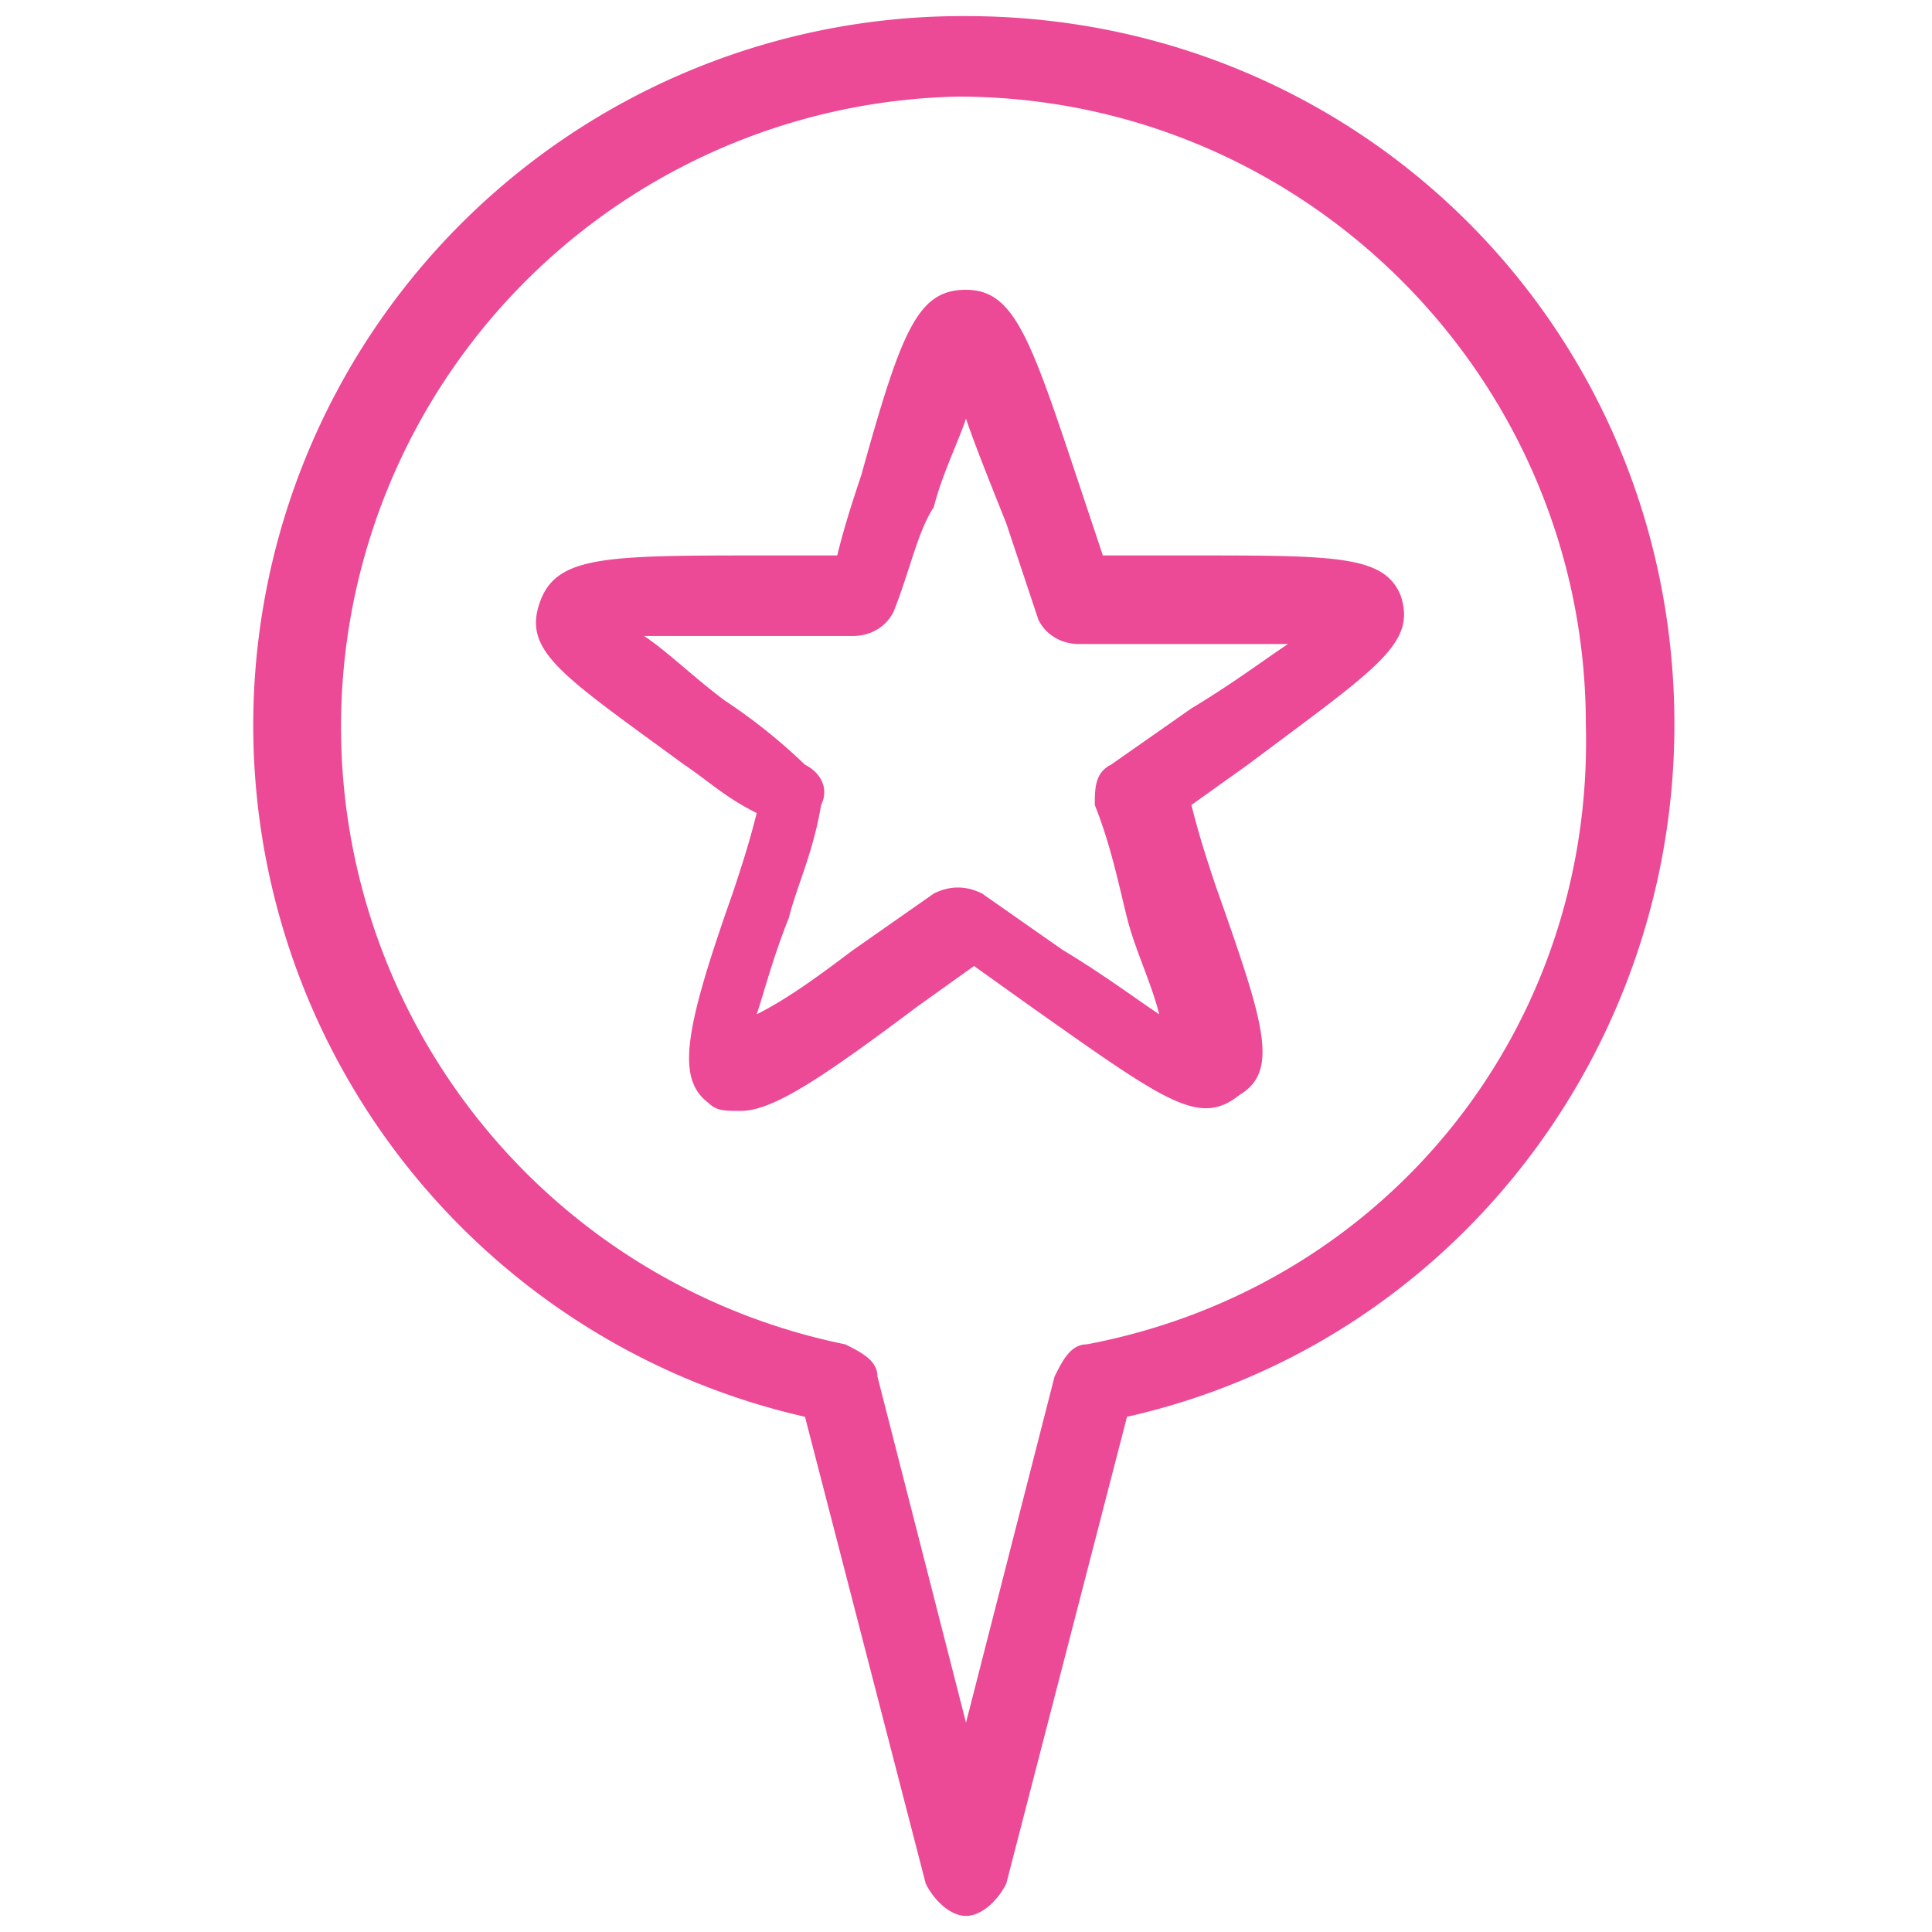
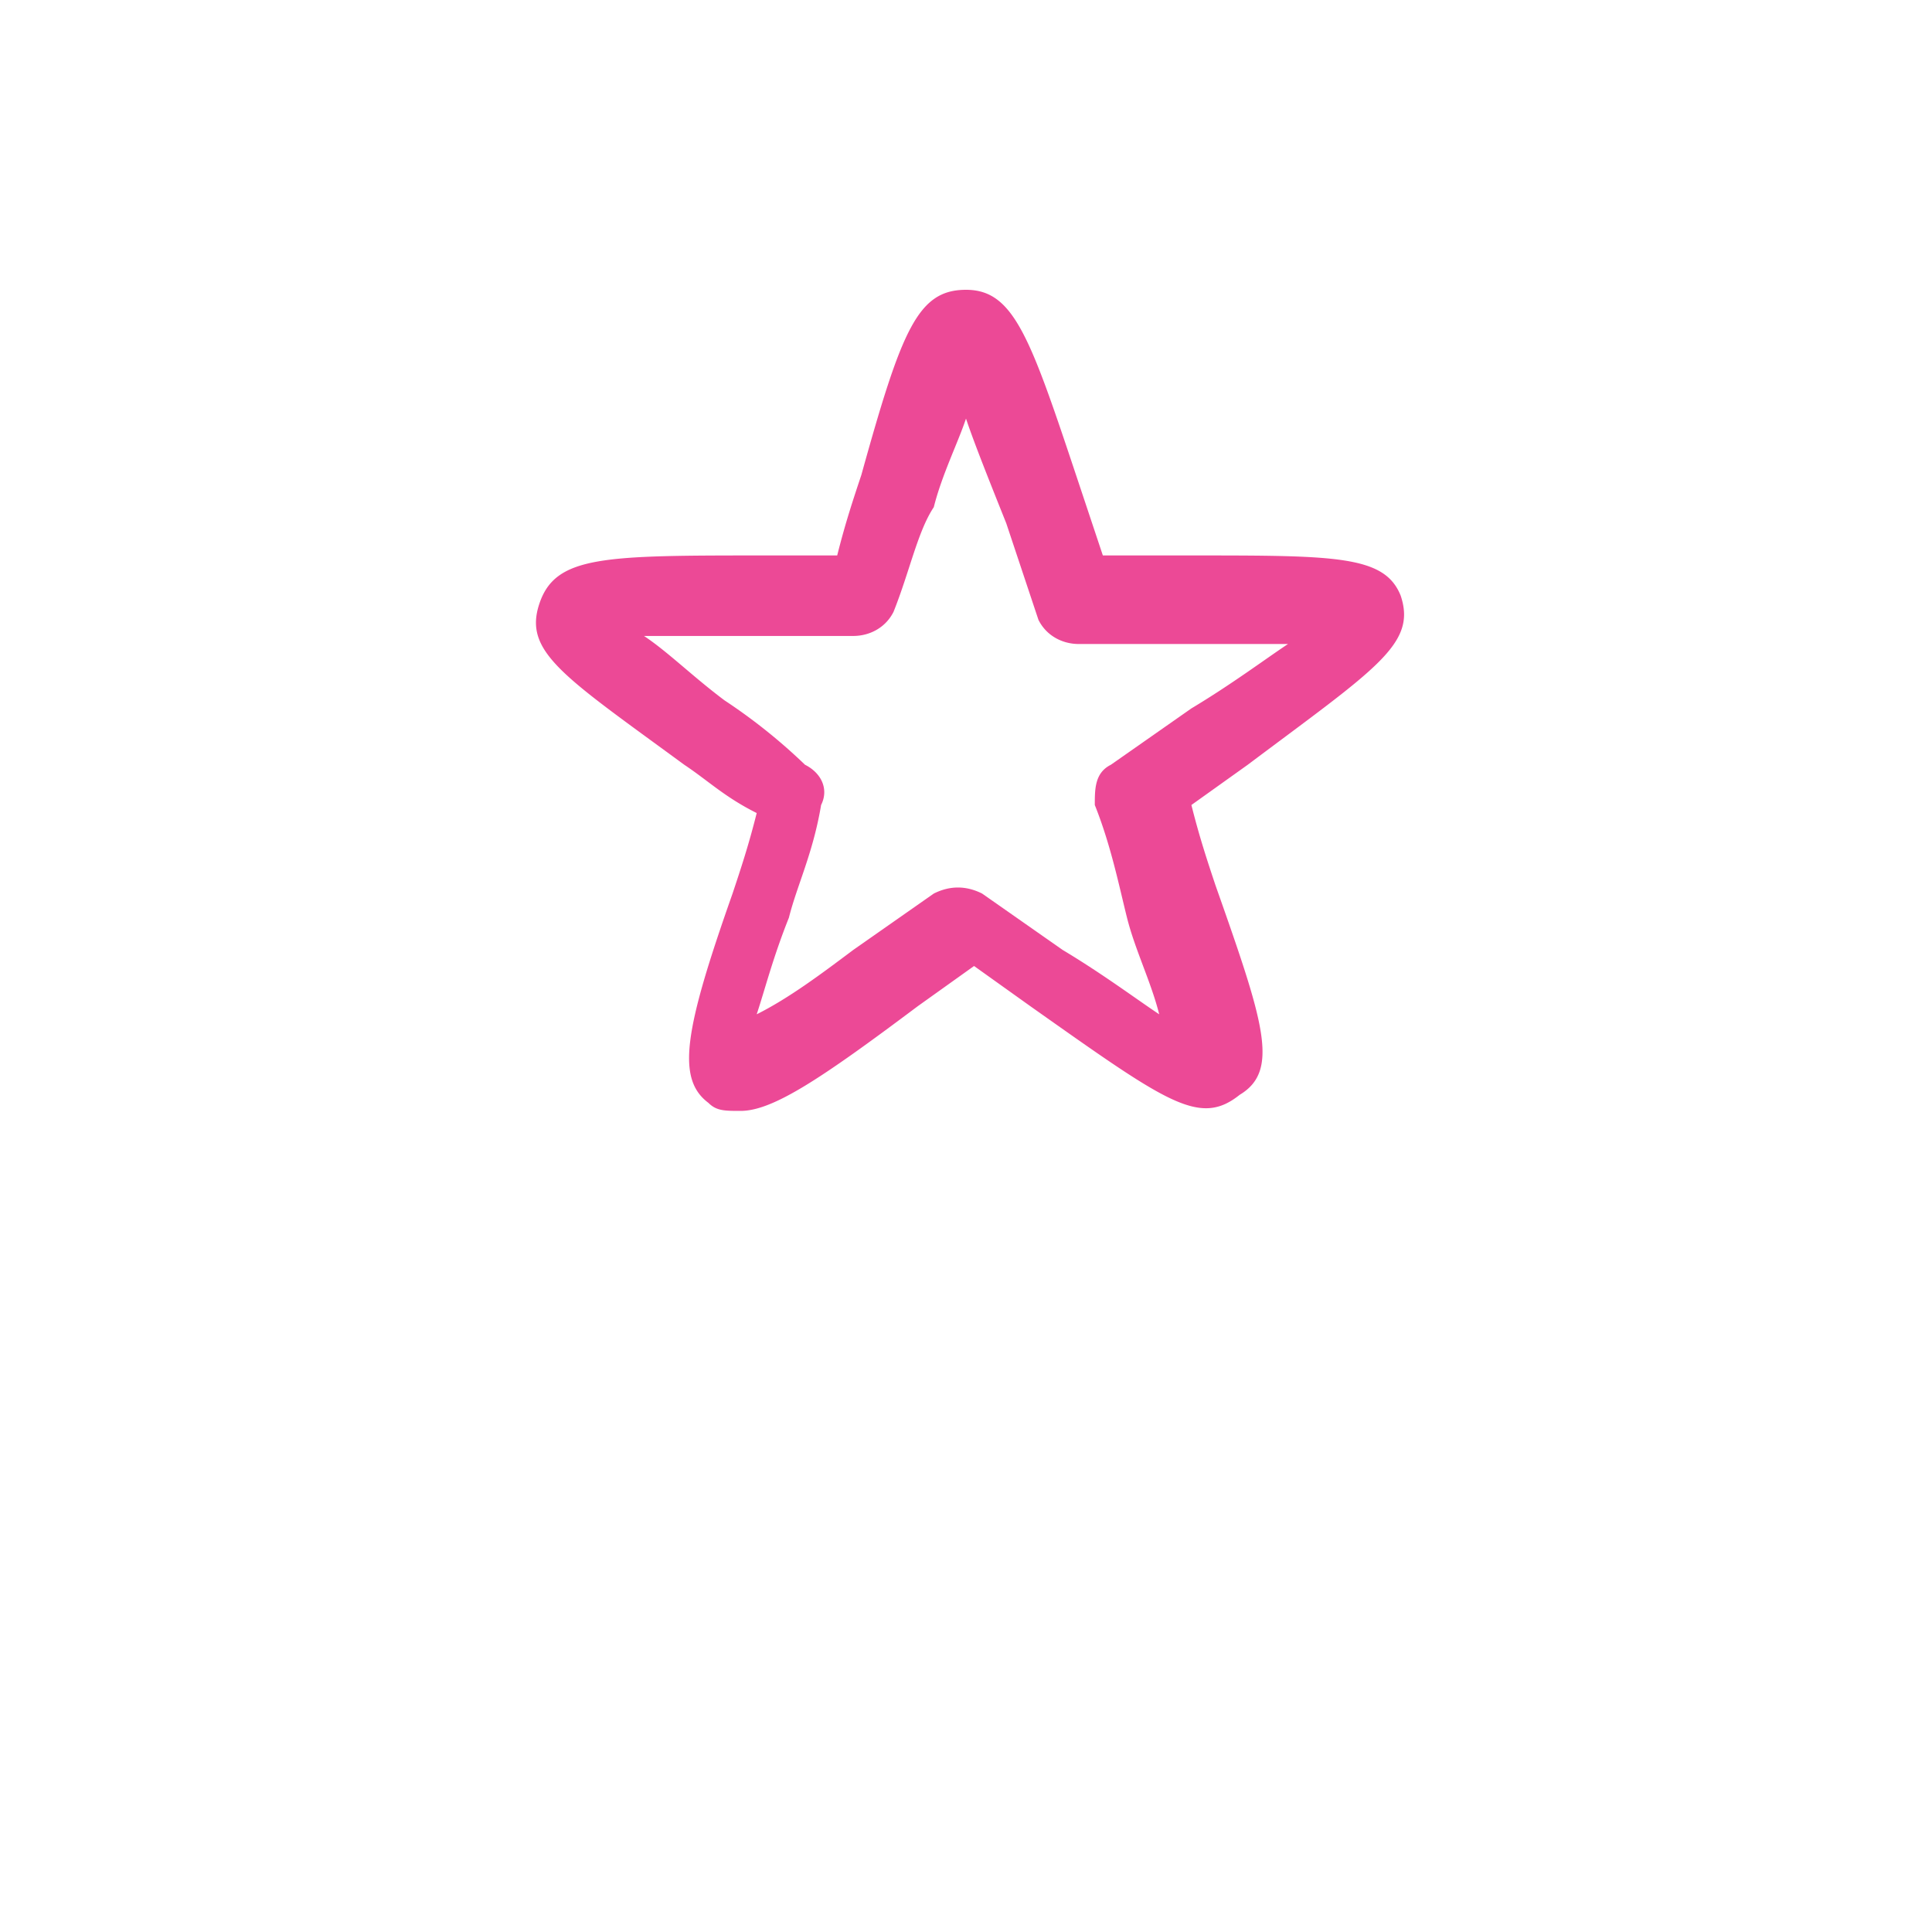
<svg xmlns="http://www.w3.org/2000/svg" version="1.1" id="Layer_1" x="0" y="0" viewBox="0 0 24 24" style="enable-background:new 0 0 24 24" xml:space="preserve">
  <style>.st0{fill:#ec4996}</style>
-   <path class="st0" d="M12 .2a8.81 8.81 0 0 0-2 17.4l1.5 5.8c.1.2.3.4.5.4s.4-.2.5-.4l1.5-5.8c4-.9 6.8-4.5 6.8-8.6 0-4.9-3.9-8.8-8.8-8.8zm1.5 16.5c-.2 0-.3.2-.4.4L12 21.4l-1.1-4.3c0-.2-.2-.3-.4-.4a7.83 7.83 0 0 1 1.4-15.5c4.3 0 7.8 3.5 7.8 7.8.1 3.8-2.5 7-6.2 7.7z" />
  <path class="st0" d="M14.8 6.9h-1.1l-.3-.9c-.6-1.8-.8-2.4-1.4-2.4-.6 0-.8.5-1.3 2.3-.1.3-.2.6-.3 1h-.9c-2 0-2.6 0-2.8.6-.2.6.3.9 1.8 2 .3.2.5.4.9.6-.1.4-.2.7-.3 1-.6 1.7-.7 2.3-.3 2.6.1.1.2.1.4.1.4 0 1-.4 2.2-1.3l.7-.5.7.5c1.7 1.2 2.1 1.5 2.6 1.1.5-.3.3-.9-.3-2.6-.1-.3-.2-.6-.3-1l.7-.5c1.6-1.2 2.1-1.5 1.9-2.1-.2-.5-.8-.5-2.6-.5zm0 1.9-1 .7c-.2.1-.2.3-.2.5.2.5.3 1 .4 1.4.1.4.3.8.4 1.2-.3-.2-.7-.5-1.2-.8l-1-.7c-.2-.1-.4-.1-.6 0l-1 .7c-.4.3-.8.6-1.2.8.1-.3.2-.7.4-1.2.1-.4.3-.8.4-1.4.1-.2 0-.4-.2-.5a7 7 0 0 0-1-.8c-.4-.3-.7-.6-1-.8H10.6c.2 0 .4-.1.5-.3.2-.5.3-1 .5-1.3.1-.4.3-.8.4-1.1.1.3.3.8.5 1.3l.4 1.2c.1.2.3.3.5.3H16c-.3.2-.7.5-1.2.8z" />
</svg>